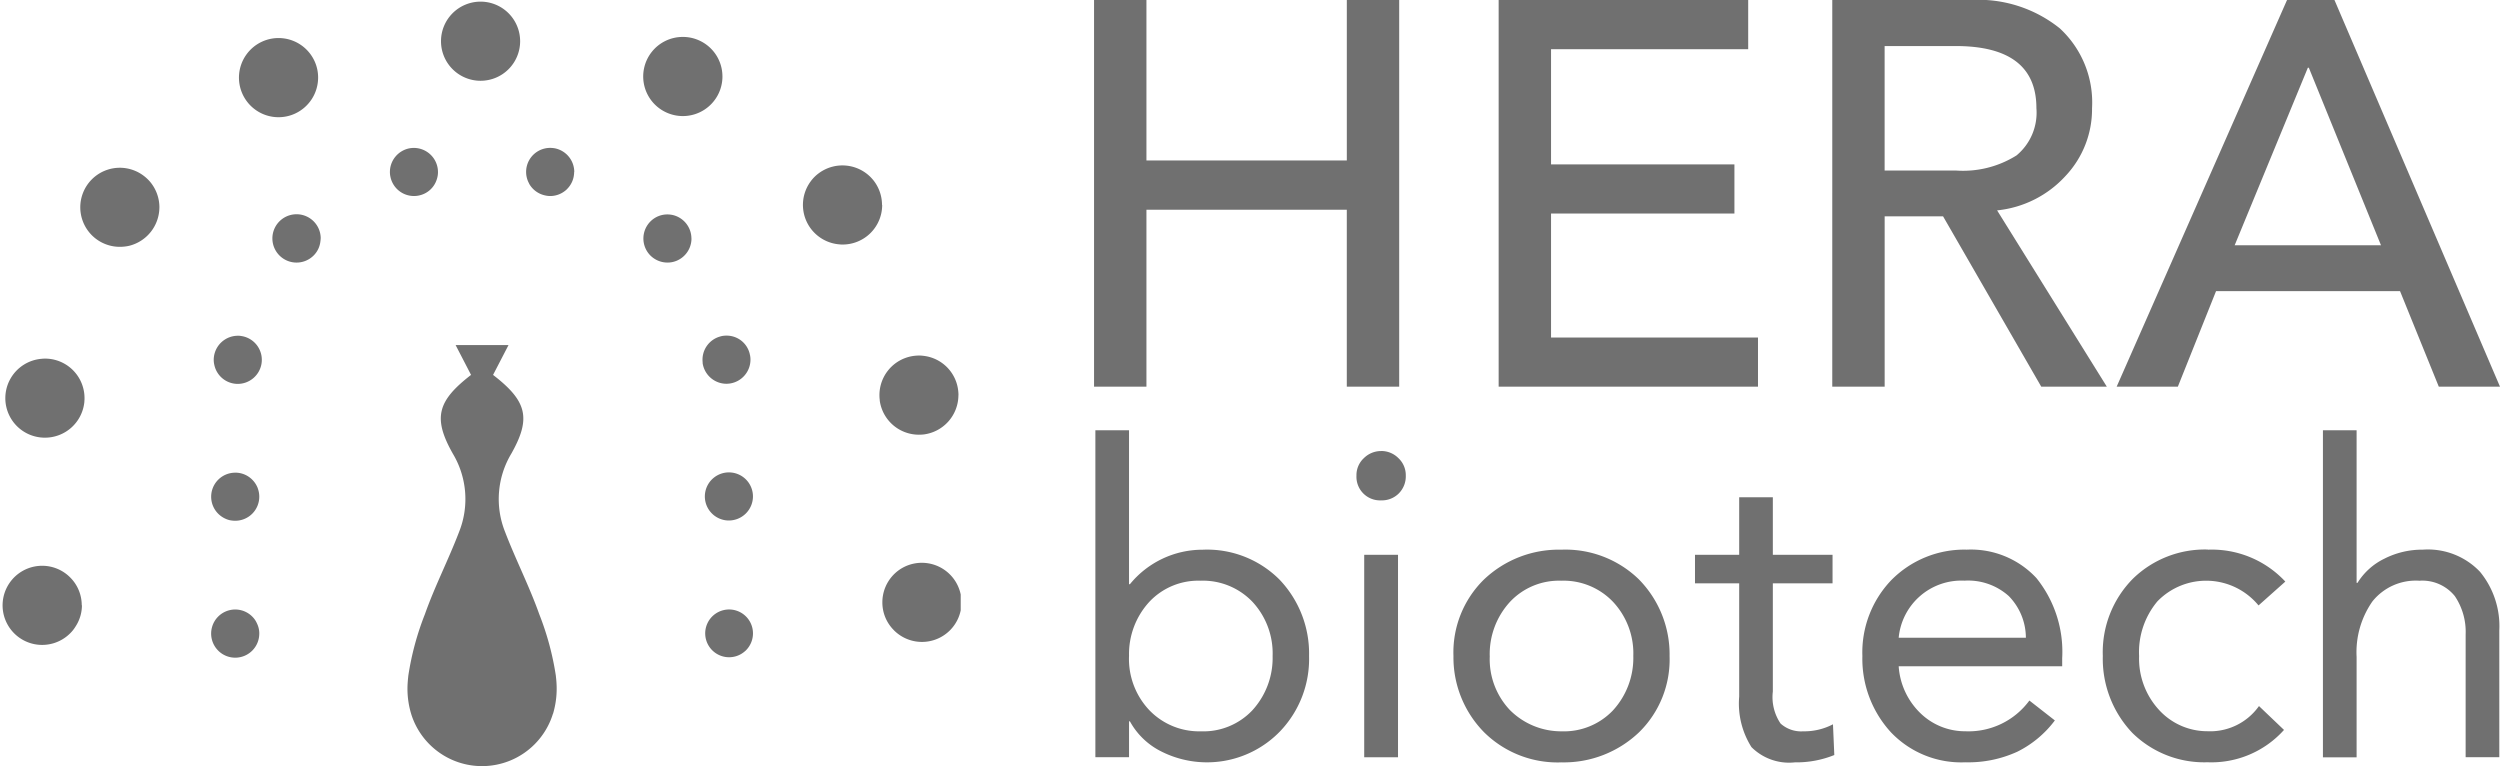
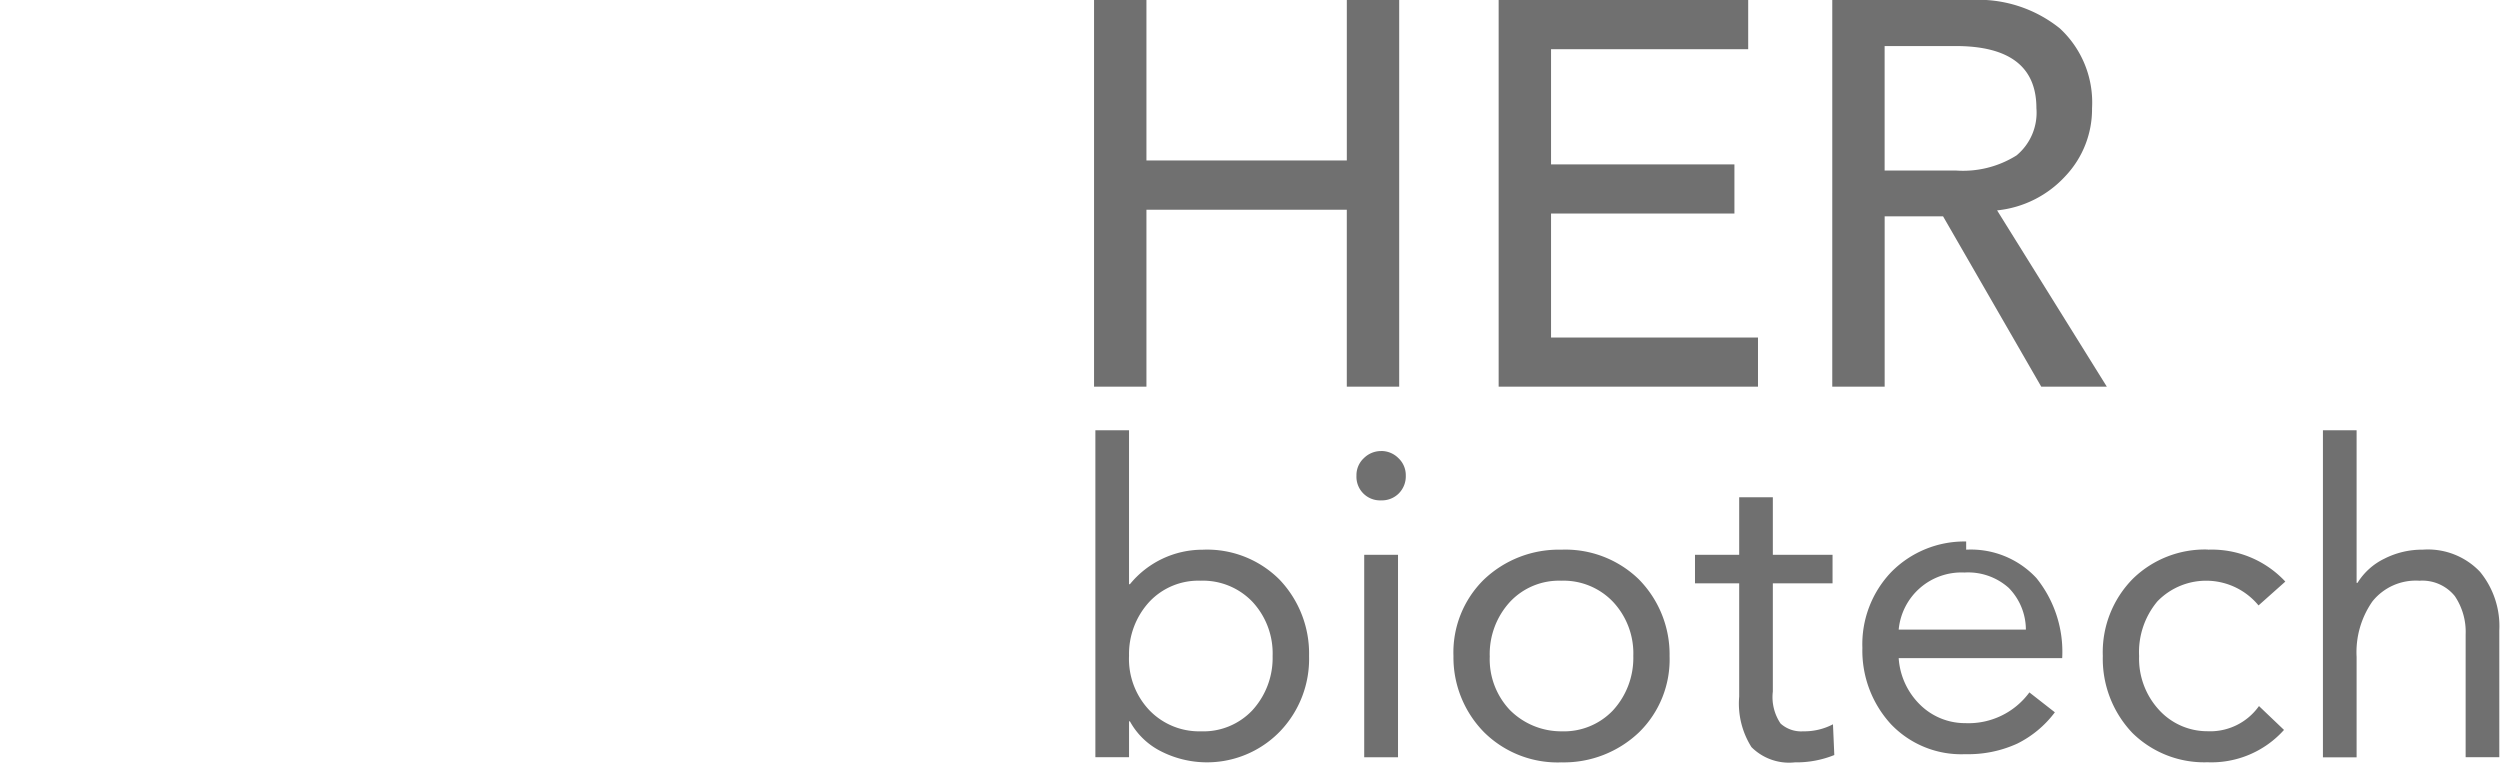
<svg xmlns="http://www.w3.org/2000/svg" viewBox="0 0 144.875 44.403" height="44.403" width="144.875" id="Group_433">
  <defs>
    <clipPath id="clip-path">
-       <rect fill="#707070" height="44.295" width="55.673" id="Rectangle_213" />
-     </clipPath>
+       </clipPath>
    <clipPath id="clip-path-2">
      <rect fill="#707070" height="44.403" width="144.875" id="Rectangle_214" />
    </clipPath>
  </defs>
  <g transform="translate(0 0.095)" id="Group_430">
    <g clip-path="url(#clip-path)" id="Group_429">
-       <path fill="#707070" transform="translate(-0.219 -0.232)" d="M32.261,41.5c-.038.127-.085.252-.134.375a4.3,4.3,0,0,1-7.949,0,3.953,3.953,0,0,1-.134-.375,5.049,5.049,0,0,1-.2-1.8c.009-.138.023-.276.038-.414a16.365,16.365,0,0,1,.965-3.568c.572-1.618,1.363-3.151,1.974-4.752a5.123,5.123,0,0,0-.363-4.544c-1.162-2.061-.9-3.047,1.058-4.559-.305-.594-.562-1.085-.893-1.728h3.064l-.895,1.728c1.961,1.512,2.222,2.5,1.06,4.559a5.123,5.123,0,0,0-.362,4.544c.611,1.6,1.4,3.134,1.974,4.752a16.411,16.411,0,0,1,.965,3.568c.015.138.03.276.038.414a5.1,5.1,0,0,1-.2,1.8m-27.3-6.287A2.25,2.25,0,0,1,4.6,36.438a1.967,1.967,0,0,1-.316.4,2.293,2.293,0,1,1-1.62-3.914,2.283,2.283,0,0,1,1.62.674,2.275,2.275,0,0,1,.672,1.62m50.983-.176a2.292,2.292,0,0,1-3.908,1.628l-.007-.009a2.263,2.263,0,0,1-.672-1.62,2.292,2.292,0,0,1,1.287-2.061,2.3,2.3,0,0,1,3.3,2.061M5.117,23.207a1.217,1.217,0,0,1-.008.172c0,.03,0,.064-.007.1A2.293,2.293,0,0,1,2.827,25.5a2.246,2.246,0,0,1-.271-.015,2.289,2.289,0,0,1,.081-4.556,1.75,1.75,0,0,1,.184-.011,2.346,2.346,0,0,1,.269.015,2.29,2.29,0,0,1,2.027,2.275m50.642-.17a2.3,2.3,0,0,1-2.01,2.275,2.6,2.6,0,0,1-.286.015A2.291,2.291,0,0,1,51.2,23.351c0-.011,0-.023,0-.034a2.292,2.292,0,0,1,1.991-2.558,2.6,2.6,0,0,1,.286-.019,1.722,1.722,0,0,1,.233.015,2.281,2.281,0,0,1,2.034,2,2.6,2.6,0,0,1,.019.286ZM9.456,12.153A2.307,2.307,0,0,1,7.7,14.382a2.509,2.509,0,0,1-.53.059H7.157A2.291,2.291,0,1,1,8.514,10.3a2.341,2.341,0,0,1,.4.369,2.309,2.309,0,0,1,.543,1.486m41.884-.147a2.292,2.292,0,0,1-2.292,2.3,1.468,1.468,0,0,1-.2-.011,2.294,2.294,0,0,1-1.648-3.653,2.15,2.15,0,0,1,.471-.471,2.3,2.3,0,0,1,3.21.475,2.308,2.308,0,0,1,.45,1.363ZM18.654,4.63a2.3,2.3,0,0,1-1.34,2.091,2.292,2.292,0,0,1-3.039-1.13,2.294,2.294,0,0,1,4.173-1.909,2.263,2.263,0,0,1,.206.948m23.431-.068a2.294,2.294,0,0,1-3.234,2.1,2.292,2.292,0,0,1,.939-4.385,2.262,2.262,0,0,1,.937.2,2.285,2.285,0,0,1,1.357,2.091M30.361,2.524A2.293,2.293,0,1,1,28.069.232a2.295,2.295,0,0,1,2.292,2.292M15.244,36.854a1.394,1.394,0,0,1-2.373.994l-.008-.009a1.395,1.395,0,1,1,1.974-1.972,1.252,1.252,0,0,1,.274.4,1.317,1.317,0,0,1,.134.587m28.609-.015a1.389,1.389,0,0,1-.409.986.293.293,0,0,1-.038.034,1.384,1.384,0,1,1,.447-1.02M15.244,28.915a1.394,1.394,0,0,1-1.393,1.4,1.608,1.608,0,0,1-.35-.04,1.43,1.43,0,0,1-.638-.369,1.393,1.393,0,0,1,.988-2.377h.078a1.385,1.385,0,0,1,.907.405,1.415,1.415,0,0,1,.31.467.459.459,0,0,1,.015.046,1.384,1.384,0,0,1,.083.471ZM43.853,28.9a1.4,1.4,0,0,1-1.4,1.4,1.324,1.324,0,0,1-.354-.047A1.394,1.394,0,1,1,43.853,28.9M15.391,20.989a1.325,1.325,0,0,1-.015.206A1.4,1.4,0,0,1,14,22.384a1.389,1.389,0,0,1-1.361-1.1,1.3,1.3,0,0,1-.019-.5A1.4,1.4,0,0,1,14,19.594a.934.934,0,0,1,.2.015,1.39,1.39,0,0,1,1.1.884,1.364,1.364,0,0,1,.091.5m28.318-.011a1.4,1.4,0,0,1-1.185,1.378,1.774,1.774,0,0,1-.21.017,1.4,1.4,0,0,1-1.376-1.19.159.159,0,0,1,0-.047v-.006a1.391,1.391,0,0,1,.995-1.491,1.042,1.042,0,0,1,.178-.042,1.465,1.465,0,0,1,.212-.015,1.383,1.383,0,0,1,.587.129h0a1.37,1.37,0,0,1,.771,1.005.134.134,0,0,1,.011.051,1.157,1.157,0,0,1,.017.21M18.8,13.96a.917.917,0,0,1-.013.157,1.359,1.359,0,0,1-.367.8,1.4,1.4,0,0,1-2.273-.348h0a1.4,1.4,0,1,1,2.657-.6m21.486-.011a1.392,1.392,0,0,1-.439,1.016,1.376,1.376,0,0,1-.956.379,1.4,1.4,0,0,1-.592-.134,1.422,1.422,0,0,1-.424-.307,1.4,1.4,0,0,1,.064-1.972,1.38,1.38,0,0,1,.948-.377,1.463,1.463,0,0,1,.346.042h0a1.4,1.4,0,0,1,1.05,1.353M25.6,10.107a1.323,1.323,0,0,1-.07.428,1.371,1.371,0,0,1-1.024.929,1.348,1.348,0,0,1-.3.032,1.39,1.39,0,0,1-1.359-1.1,1.3,1.3,0,0,1-.028-.4V9.982a1.4,1.4,0,0,1,1.094-1.243,1.536,1.536,0,0,1,.293-.03,1.4,1.4,0,0,1,1.361,1.1,1.273,1.273,0,0,1,.032.3m7.892-.007a1.543,1.543,0,0,1-.032.295,1.37,1.37,0,0,1-.339.653h0a1.018,1.018,0,0,1-.148.14,1.386,1.386,0,0,1-.872.307,1.31,1.31,0,0,1-.295-.036,1.39,1.39,0,0,1-.925-.683.014.014,0,0,0,0-.008,1.392,1.392,0,0,1,1.223-2.063,1.54,1.54,0,0,1,.295.03,1.4,1.4,0,0,1,1.1,1.365" id="Path_352" />
-     </g>
+       </g>
  </g>
  <path fill="#707070" transform="translate(-92.33 0)" d="M170.378,0v9.3H158.766V0H155.73V22.409h3.036V12.155h11.611V22.409h3.036V0Z" id="Path_353" />
  <path fill="#707070" transform="translate(-126.473 0)" d="M213.32,0V22.409h15.029V19.559H216.356V12.375h10.627V9.525H216.356V2.85h11.425V0Z" id="Path_354" />
  <g transform="translate(0 0)" id="Group_432">
    <g clip-path="url(#clip-path-2)" id="Group_431">
      <path fill="#707070" transform="translate(-154.627 0)" d="M268.838,0a7.536,7.536,0,0,1,5.157,1.646,5.845,5.845,0,0,1,1.866,4.622,5.64,5.64,0,0,1-1.535,3.927,6.215,6.215,0,0,1-3.935,1.993h-.034l6.361,10.22h-3.8l-5.691-9.873h-3.384v9.873h-3.036V0Zm-.882,9.881a5.83,5.83,0,0,0,3.528-.874,3.215,3.215,0,0,0,1.153-2.739q0-3.6-4.682-3.6h-4.114V9.881Z" id="Path_355" />
-       <path fill="#707070" transform="translate(-178.631 0)" d="M313.913,0l9.593,22.409H319.96l-2.247-5.538H307.051l-2.214,5.538h-3.546L311.165,0Zm-5.784,14.215h8.481L312.429,3.927h-.059Z" id="Path_356" />
      <path fill="#707070" transform="translate(-92.44 -36.31)" d="M157.867,61.243v8.923h.051a5.429,5.429,0,0,1,4.215-2,5.924,5.924,0,0,1,4.461,1.739A6.2,6.2,0,0,1,168.3,74.33a6.06,6.06,0,0,1-1.679,4.359,5.885,5.885,0,0,1-6.912,1.154,4.218,4.218,0,0,1-1.79-1.73h-.051v2.078h-1.951V61.243Zm0,13.087a4.317,4.317,0,0,0,1.188,3.147,4,4,0,0,0,2.977,1.213,3.9,3.9,0,0,0,2.977-1.213,4.492,4.492,0,0,0,1.179-3.147,4.389,4.389,0,0,0-1.162-3.138,3.971,3.971,0,0,0-3.019-1.23,3.888,3.888,0,0,0-2.96,1.221,4.467,4.467,0,0,0-1.179,3.147" id="Path_357" />
      <path fill="#707070" transform="translate(-114.475 -38.064)" d="M194.516,64.2a1.392,1.392,0,0,1,1,.416,1.346,1.346,0,0,1,.424,1.009,1.4,1.4,0,0,1-.407,1.035,1.378,1.378,0,0,1-1.018.4,1.367,1.367,0,0,1-1.433-1.433,1.339,1.339,0,0,1,.424-1.009,1.414,1.414,0,0,1,1.009-.416m.975,17.744h-1.959V70.215h1.959Z" id="Path_358" />
      <path fill="#707070" transform="translate(-122.652 -46.389)" d="M213.143,78.243a6.108,6.108,0,0,1,4.461,1.7,6.192,6.192,0,0,1,1.8,4.47,5.9,5.9,0,0,1-1.756,4.4,6.315,6.315,0,0,1-4.5,1.755,6.053,6.053,0,0,1-4.487-1.739,6.176,6.176,0,0,1-1.781-4.419,5.916,5.916,0,0,1,1.756-4.427,6.284,6.284,0,0,1,4.512-1.739m-4.164,6.166a4.283,4.283,0,0,0,1.162,3.121,4.2,4.2,0,0,0,3,1.238,3.92,3.92,0,0,0,2.977-1.213,4.49,4.49,0,0,0,1.179-3.147,4.368,4.368,0,0,0-1.17-3.138,3.963,3.963,0,0,0-3.011-1.23,3.888,3.888,0,0,0-2.96,1.221,4.467,4.467,0,0,0-1.179,3.147" id="Path_359" />
      <path fill="#707070" transform="translate(-143.042 -41.967)" d="M245.778,70.785v3.333h3.46v1.654h-3.46V82.04a2.733,2.733,0,0,0,.449,1.857,1.779,1.779,0,0,0,1.306.45,3.6,3.6,0,0,0,1.73-.407l.077,1.781a5.826,5.826,0,0,1-2.281.424,3.083,3.083,0,0,1-2.519-.882,4.723,4.723,0,0,1-.712-2.926V75.772h-2.561V74.118h2.561V70.785Z" id="Path_360" />
-       <path fill="#707070" transform="translate(-157.171 -46.389)" d="M271.111,78.243a5.179,5.179,0,0,1,4.071,1.646,6.813,6.813,0,0,1,1.493,4.64V85H267.2a4.156,4.156,0,0,0,1.23,2.689,3.708,3.708,0,0,0,2.629,1.077,4.376,4.376,0,0,0,3.715-1.781l1.476,1.153a6.115,6.115,0,0,1-2.18,1.815,6.827,6.827,0,0,1-3.011.611,5.621,5.621,0,0,1-4.309-1.739,6.3,6.3,0,0,1-1.654-4.419,6.055,6.055,0,0,1,1.663-4.385,5.942,5.942,0,0,1,4.351-1.781m3.461,5.106a3.469,3.469,0,0,0-.993-2.417,3.532,3.532,0,0,0-2.57-.891,3.651,3.651,0,0,0-3.808,3.308Z" id="Path_361" />
+       <path fill="#707070" transform="translate(-157.171 -46.389)" d="M271.111,78.243a5.179,5.179,0,0,1,4.071,1.646,6.813,6.813,0,0,1,1.493,4.64H267.2a4.156,4.156,0,0,0,1.23,2.689,3.708,3.708,0,0,0,2.629,1.077,4.376,4.376,0,0,0,3.715-1.781l1.476,1.153a6.115,6.115,0,0,1-2.18,1.815,6.827,6.827,0,0,1-3.011.611,5.621,5.621,0,0,1-4.309-1.739,6.3,6.3,0,0,1-1.654-4.419,6.055,6.055,0,0,1,1.663-4.385,5.942,5.942,0,0,1,4.351-1.781m3.461,5.106a3.469,3.469,0,0,0-.993-2.417,3.532,3.532,0,0,0-2.57-.891,3.651,3.651,0,0,0-3.808,3.308Z" id="Path_361" />
      <path fill="#707070" transform="translate(-177.459 -46.389)" d="M305.406,78.243a5.82,5.82,0,0,1,4.487,1.849l-1.552,1.382a3.932,3.932,0,0,0-5.86-.237,4.582,4.582,0,0,0-1.061,3.172,4.385,4.385,0,0,0,1.137,3.1,3.788,3.788,0,0,0,2.825,1.255,3.462,3.462,0,0,0,2.985-1.459l1.45,1.383a5.651,5.651,0,0,1-4.436,1.874,5.929,5.929,0,0,1-4.351-1.7,6.231,6.231,0,0,1-1.713-4.461,6.048,6.048,0,0,1,1.756-4.487,5.973,5.973,0,0,1,4.334-1.679" id="Path_362" />
      <path fill="#707070" transform="translate(-196.035 -36.31)" d="M332.6,61.243v8.846h.051a3.757,3.757,0,0,1,1.552-1.4,4.819,4.819,0,0,1,2.231-.526,4.16,4.16,0,0,1,3.316,1.281,4.963,4.963,0,0,1,1.12,3.4v7.345h-1.951V73.075a3.7,3.7,0,0,0-.628-2.222,2.421,2.421,0,0,0-2.052-.89,3.216,3.216,0,0,0-2.723,1.2,5.138,5.138,0,0,0-.916,3.215v5.819h-1.951V61.243Z" id="Path_363" />
    </g>
  </g>
</svg>